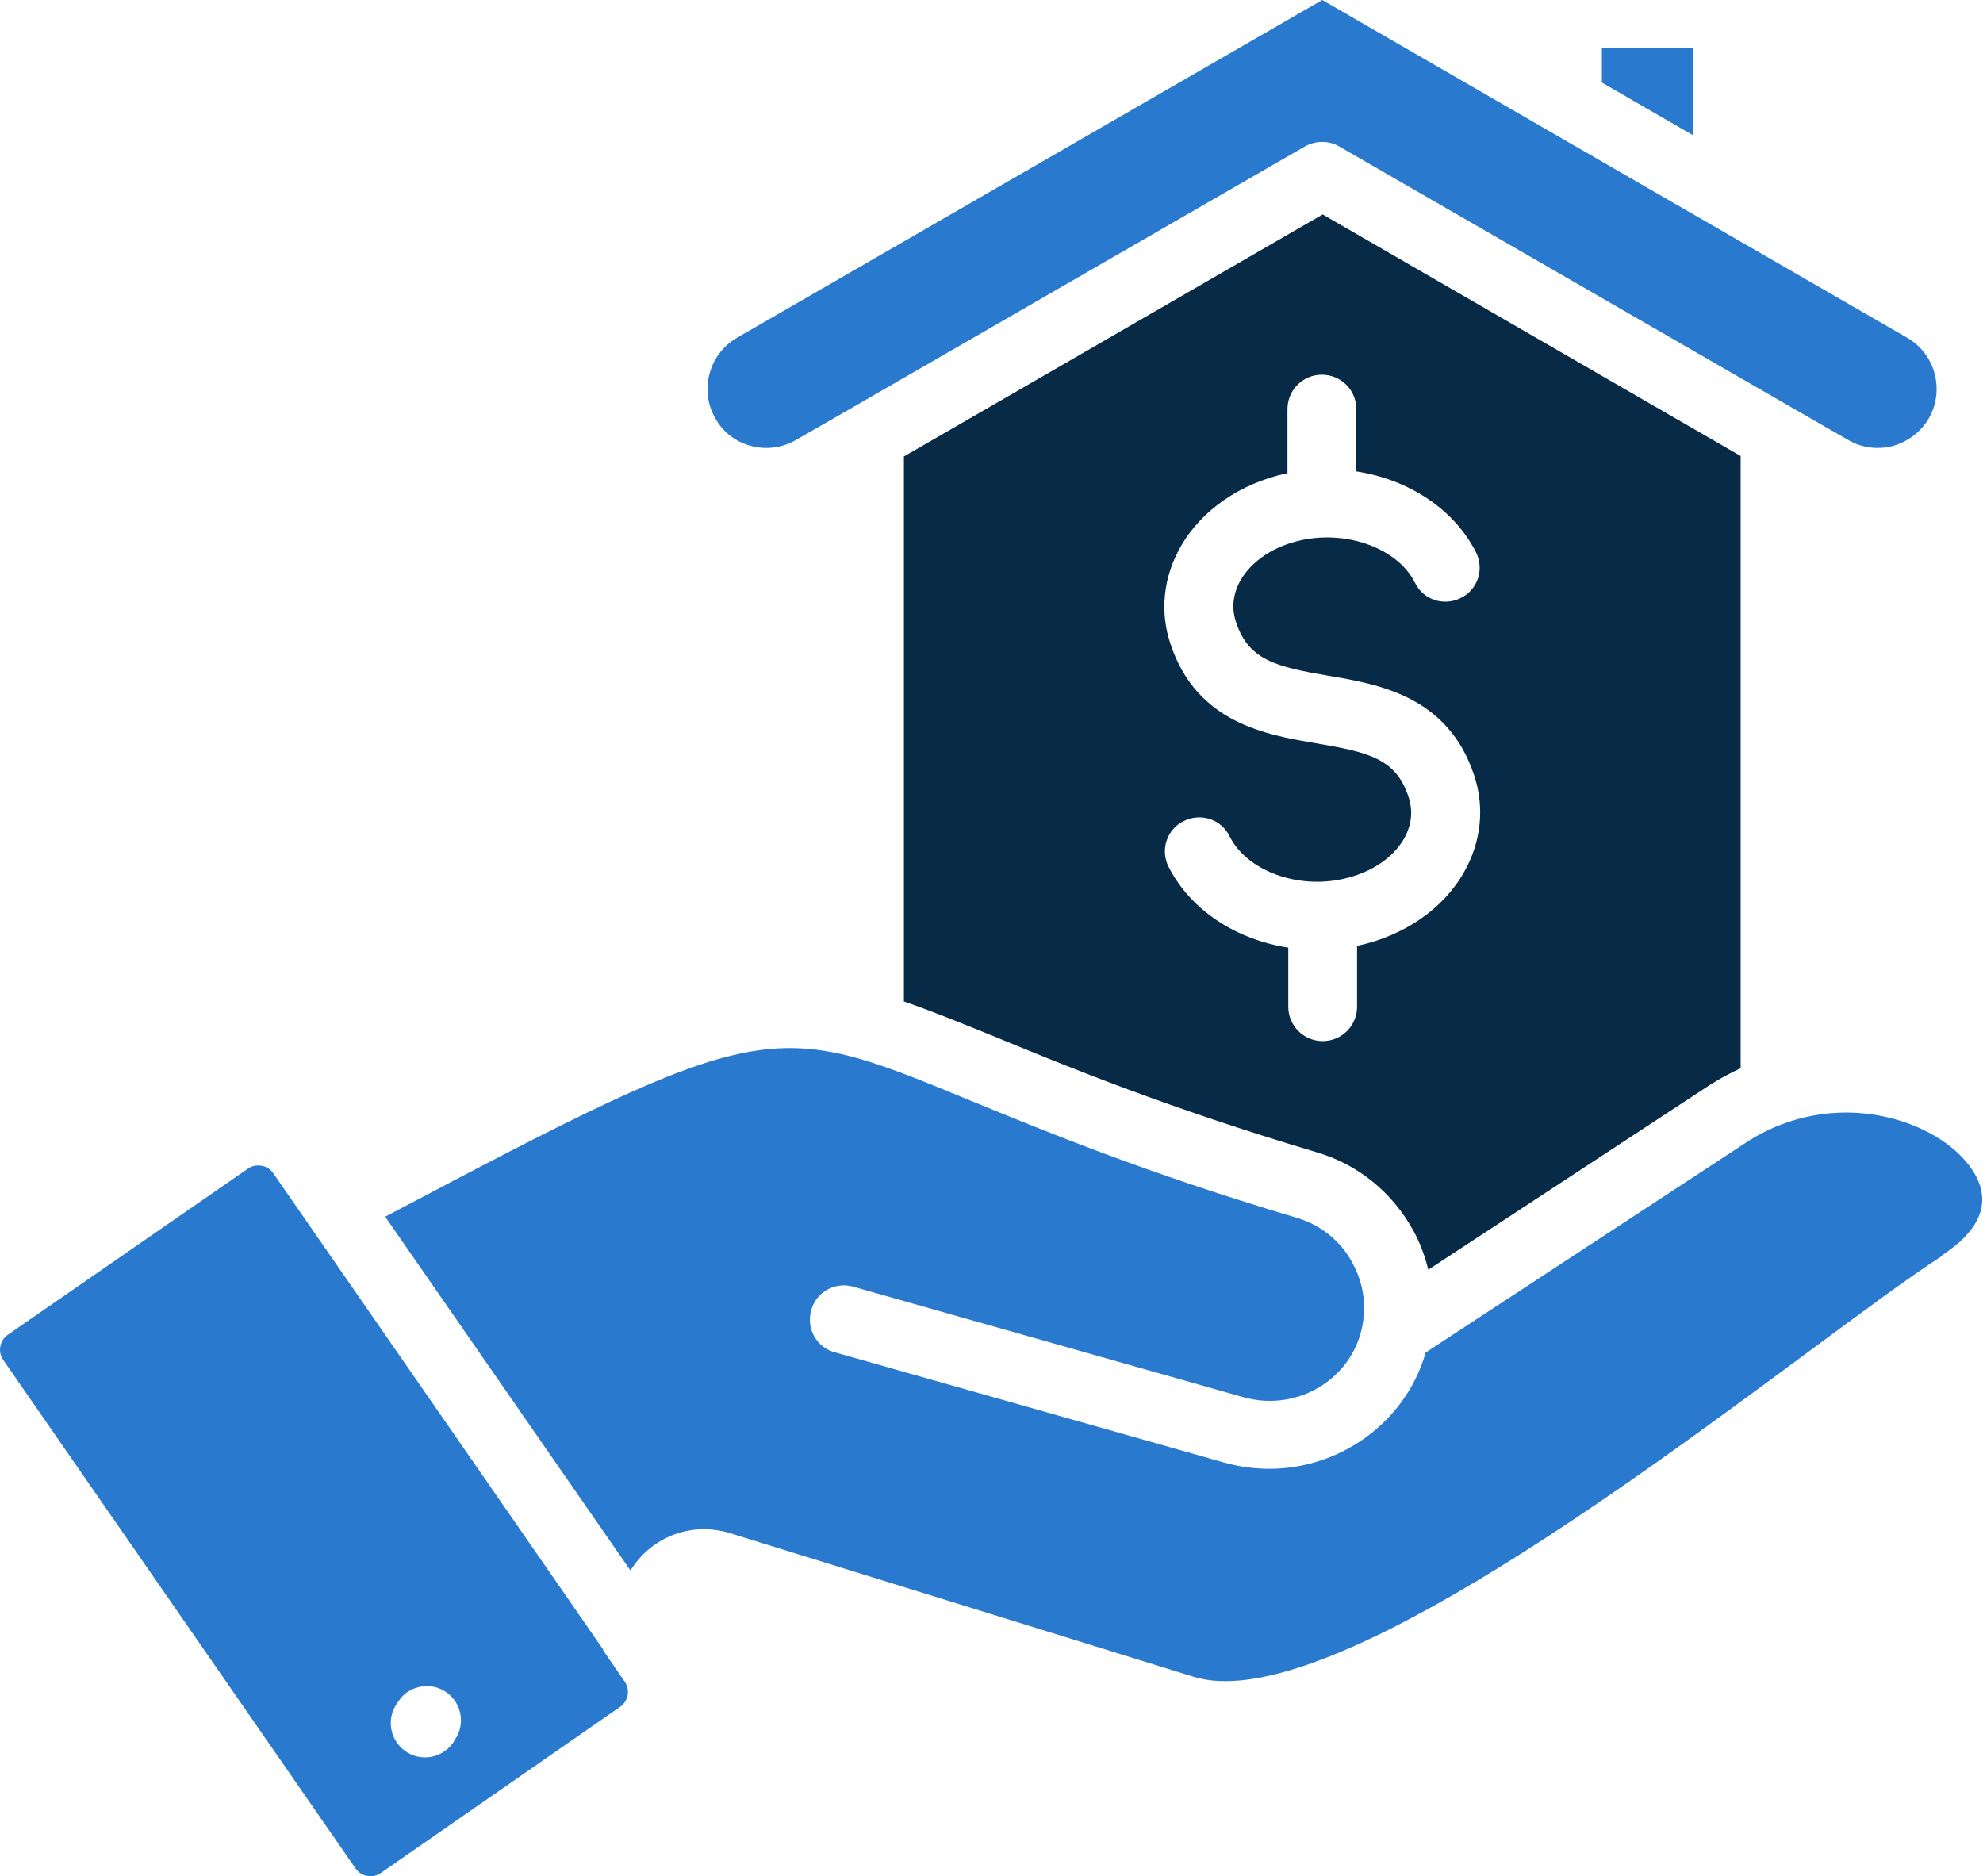
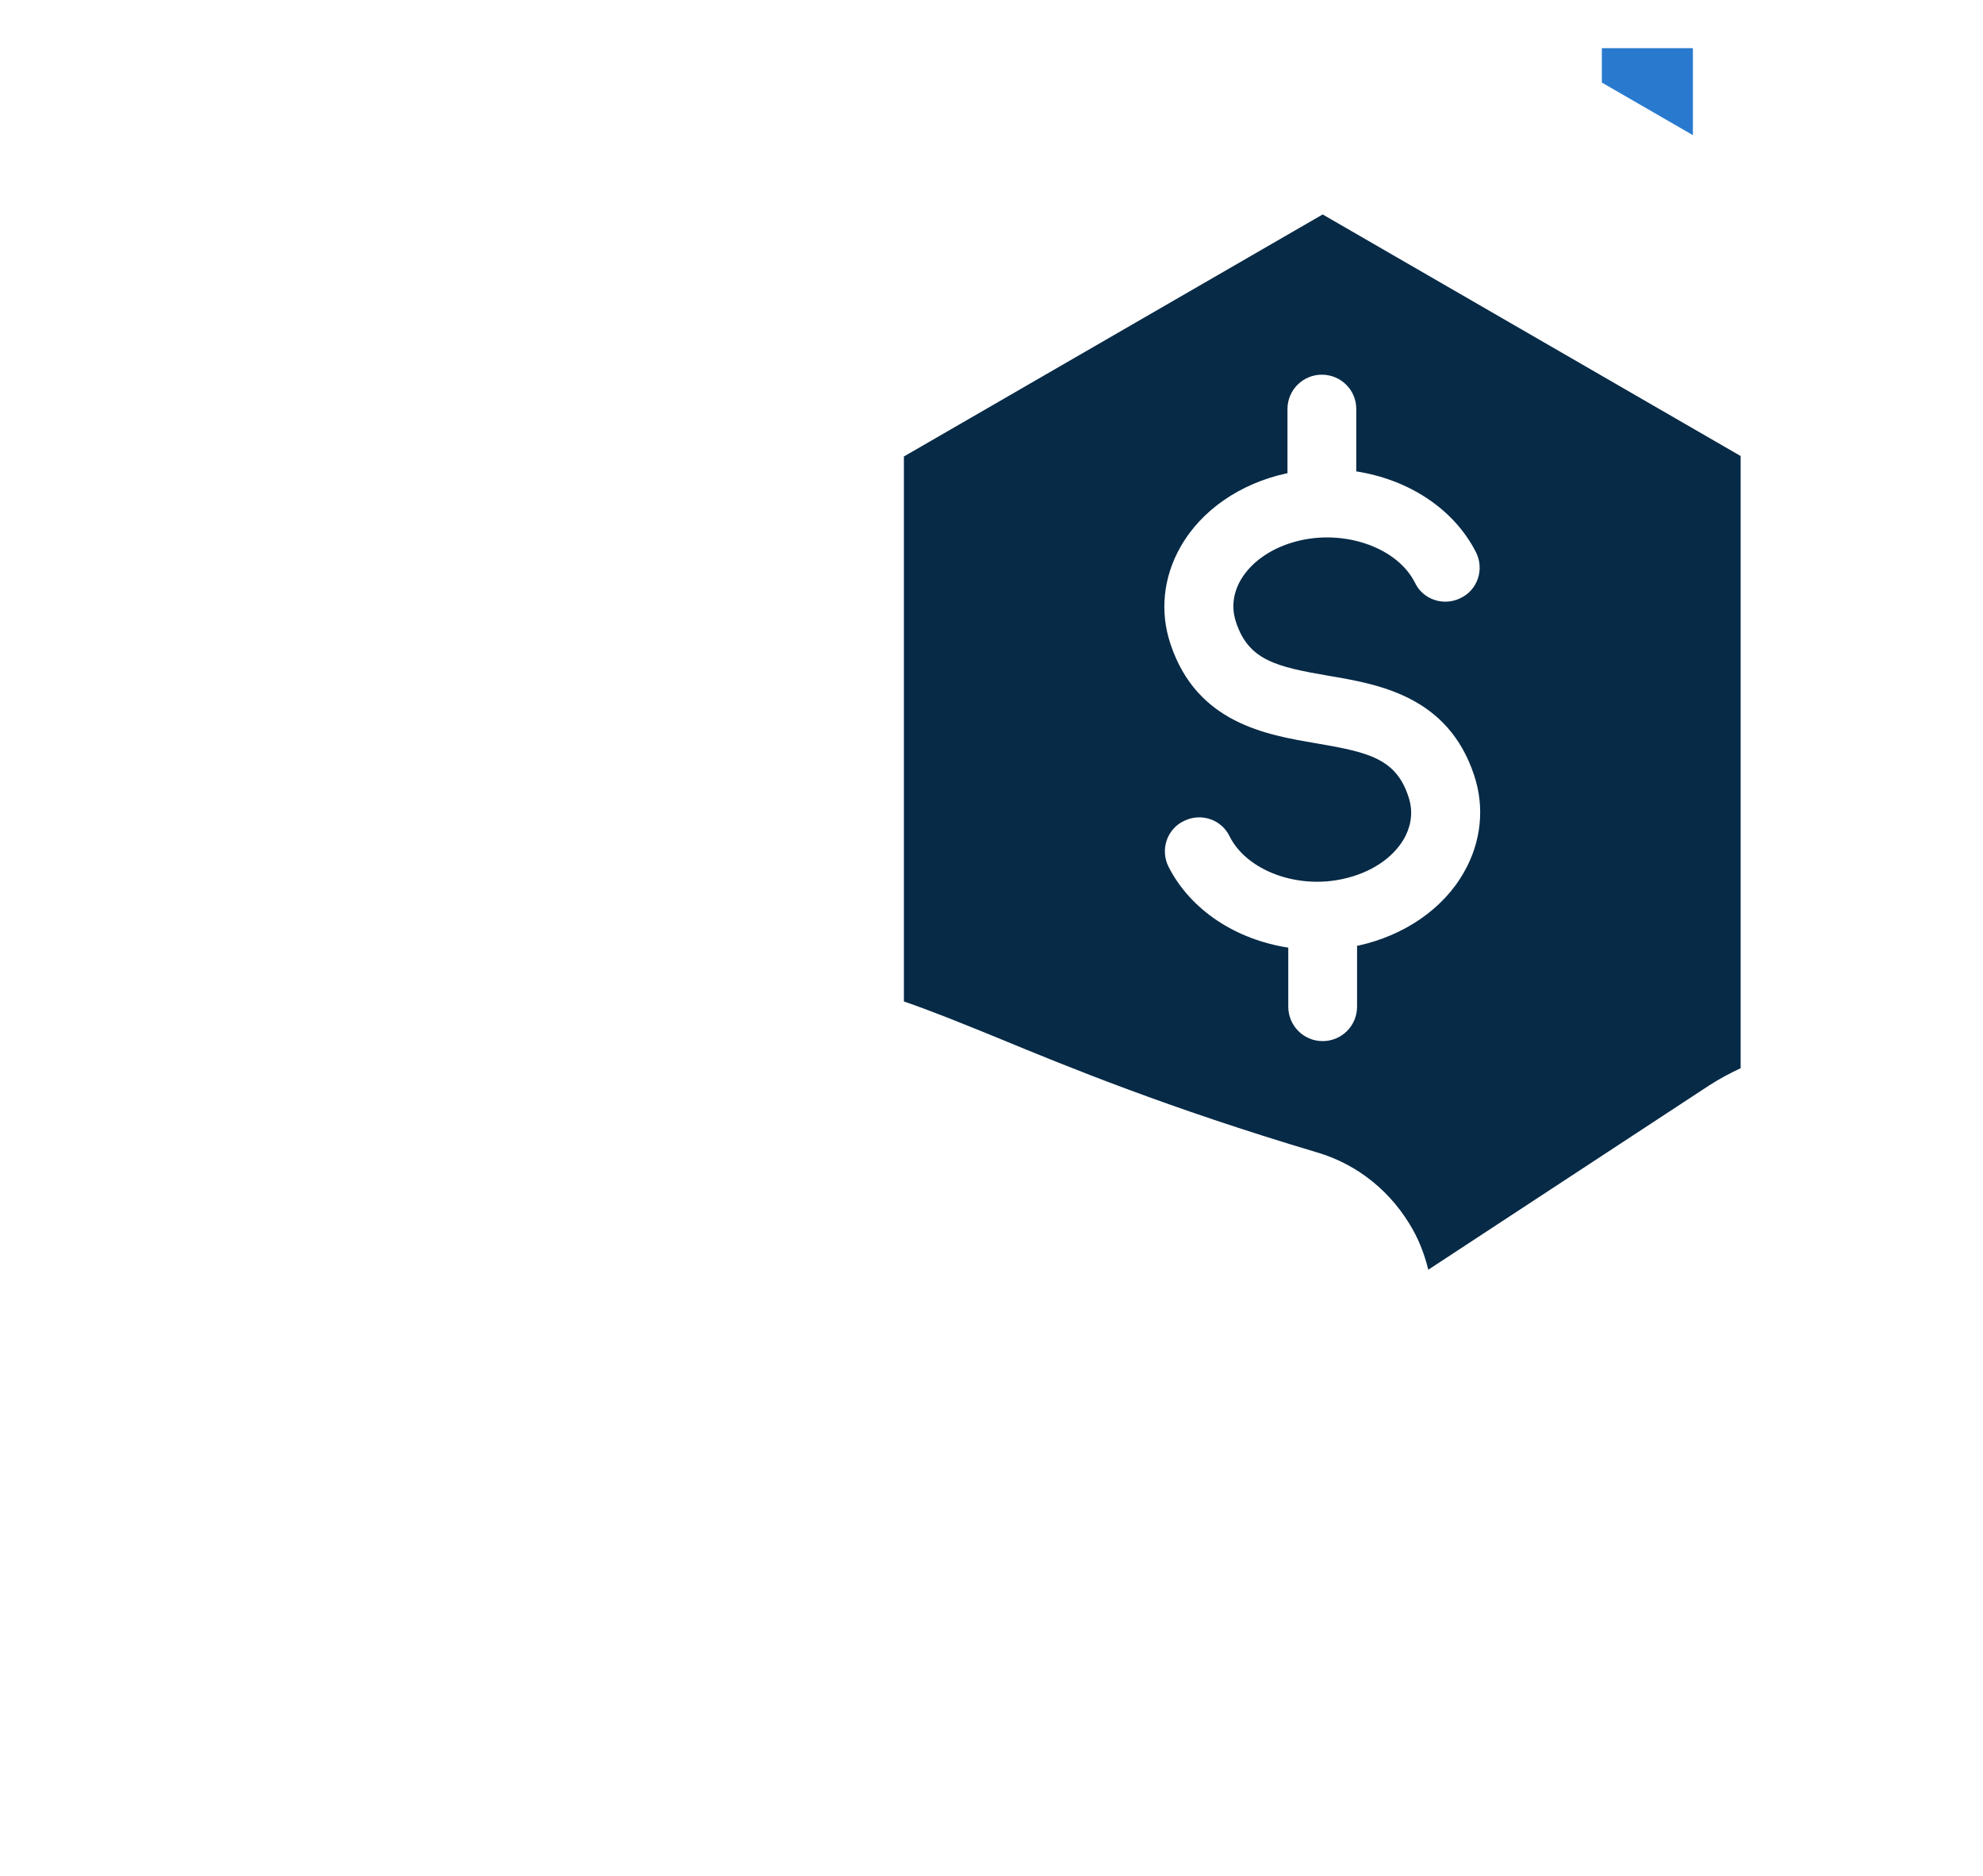
<svg xmlns="http://www.w3.org/2000/svg" id="b" viewBox="0 0 49.01 46.37">
  <g id="c">
    <path d="M22.34,11.28v13.47c.67.23,1.41.53,2.27.88,1.79.74,4.25,1.75,7.94,2.85,1.02.3,1.86.99,2.38,1.93.17.31.29.64.37.97l6.95-4.56c.25-.16.51-.3.77-.42v-15.13s-10.33-5.97-10.33-5.97l-10.33,5.97ZM33.52,10.11v1.54c1.29.2,2.41.92,2.96,2,.21.42.04.93-.38,1.13-.42.21-.93.04-1.13-.38-.42-.84-1.66-1.3-2.81-1.05-.68.15-1.22.51-1.5.99-.13.23-.26.6-.11,1.04.31.94,1,1.1,2.28,1.32,1.24.21,2.95.5,3.6,2.45.27.8.18,1.66-.25,2.41-.51.9-1.47,1.56-2.61,1.81-.01,0-.02,0-.03,0v1.51c0,.47-.38.85-.85.85s-.85-.38-.85-.85v-1.46c-1.29-.2-2.41-.92-2.96-2-.21-.42-.04-.93.38-1.13.42-.21.93-.04,1.13.38.42.84,1.66,1.31,2.81,1.05.68-.15,1.22-.51,1.5-.99.13-.23.26-.6.11-1.04-.31-.95-1-1.1-2.28-1.32-1.24-.21-2.95-.5-3.6-2.45-.27-.8-.18-1.66.25-2.41.51-.9,1.47-1.56,2.61-1.81.01,0,.02,0,.03,0v-1.59c0-.47.38-.85.85-.85.47,0,.85.38.85.84h0Z" style="fill:#072a46; fill-rule:evenodd;" />
-     <path d="M48.01,31.03c-.91.59-2.1,1.48-3.48,2.5-4.48,3.31-11.97,8.86-15.03,7.91l-11.46-3.55c-.91-.28-1.88.06-2.41.85l-.05.07-6.06-8.74c9.38-4.96,9.54-4.9,14.44-2.88,1.83.75,4.33,1.79,8.1,2.91.59.18,1.08.57,1.37,1.12.3.55.36,1.17.19,1.76-.36,1.21-1.65,1.9-2.89,1.55l-9.64-2.73c-.45-.13-.92.13-1.04.58-.13.45.13.92.58,1.04l9.64,2.73c.37.1.74.15,1.1.15,1.74,0,3.35-1.13,3.86-2.85,0,0,0-.02,0-.02l7.92-5.19c2.2-1.44,4.79-.56,5.6.68.49.75.23,1.46-.76,2.11h0Z" style="fill:#297acf; fill-rule:evenodd;" />
-     <path d="M14.93,40.83l-.02-.04h0s0-.02,0-.02l-8.16-11.78c-.09-.13-.22-.17-.29-.18-.07-.01-.2-.02-.33.07L.19,32.99c-.2.14-.25.42-.11.62l8.71,12.57c.09.13.22.17.29.18.07.01.2.02.33-.07l5.92-4.11c.2-.14.25-.42.11-.62l-.51-.74ZM11.24,43l-.04.07c-.27.38-.79.48-1.18.21-.38-.27-.48-.79-.21-1.18l.05-.07c.16-.24.43-.36.69-.36.17,0,.33.05.48.15.38.27.48.79.21,1.18Z" style="fill:#297acf; fill-rule:evenodd;" />
-     <path d="M17.68,10.34c-.4-.69-.16-1.59.53-1.99L32.68,0l8.5,4.91.78.45,5.18,2.99c.69.4.93,1.29.53,1.99-.19.33-.51.57-.88.68-.38.1-.77.05-1.1-.14l-1.41-.81-11.18-6.45c-.26-.15-.58-.15-.85,0l-11.18,6.45-1.41.81c-.33.19-.73.24-1.1.14-.38-.1-.69-.34-.88-.68h0Z" style="fill:#297acf; fill-rule:evenodd;" />
    <polygon points="41.84 3.34 39.59 2.04 39.59 1.19 41.84 1.19 41.84 3.34" style="fill:#297acf; fill-rule:evenodd;" />
  </g>
</svg>